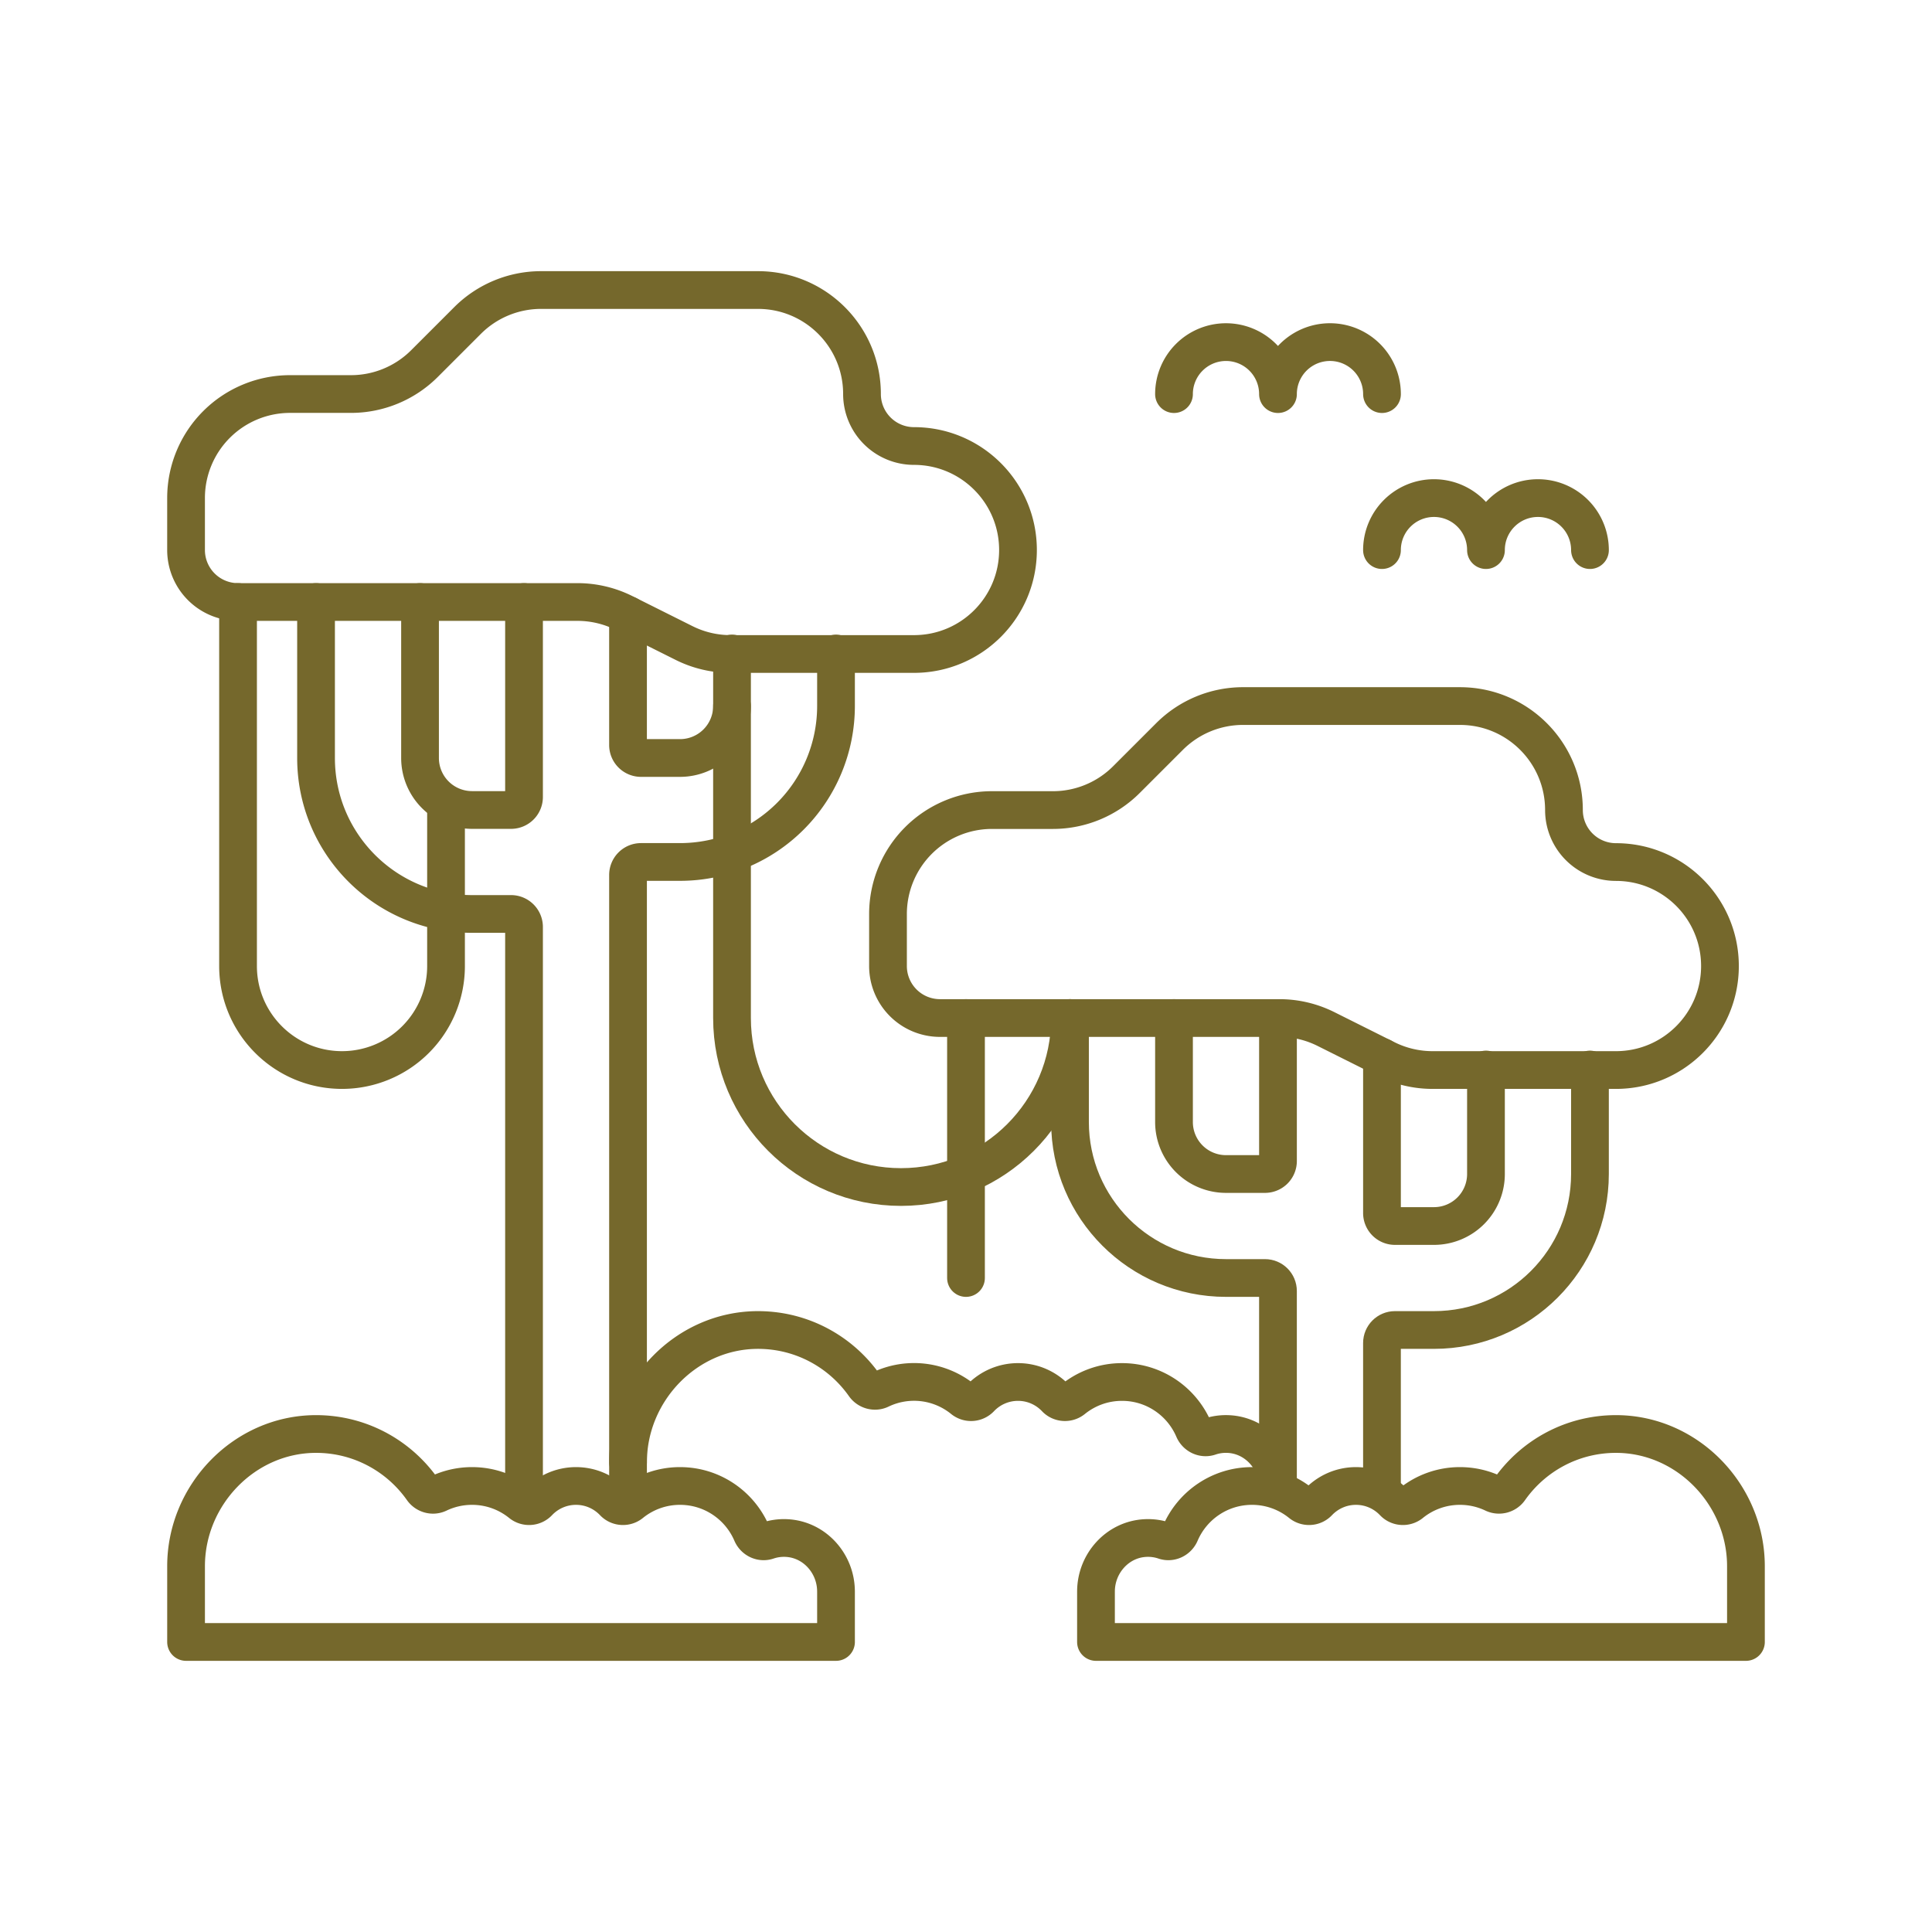
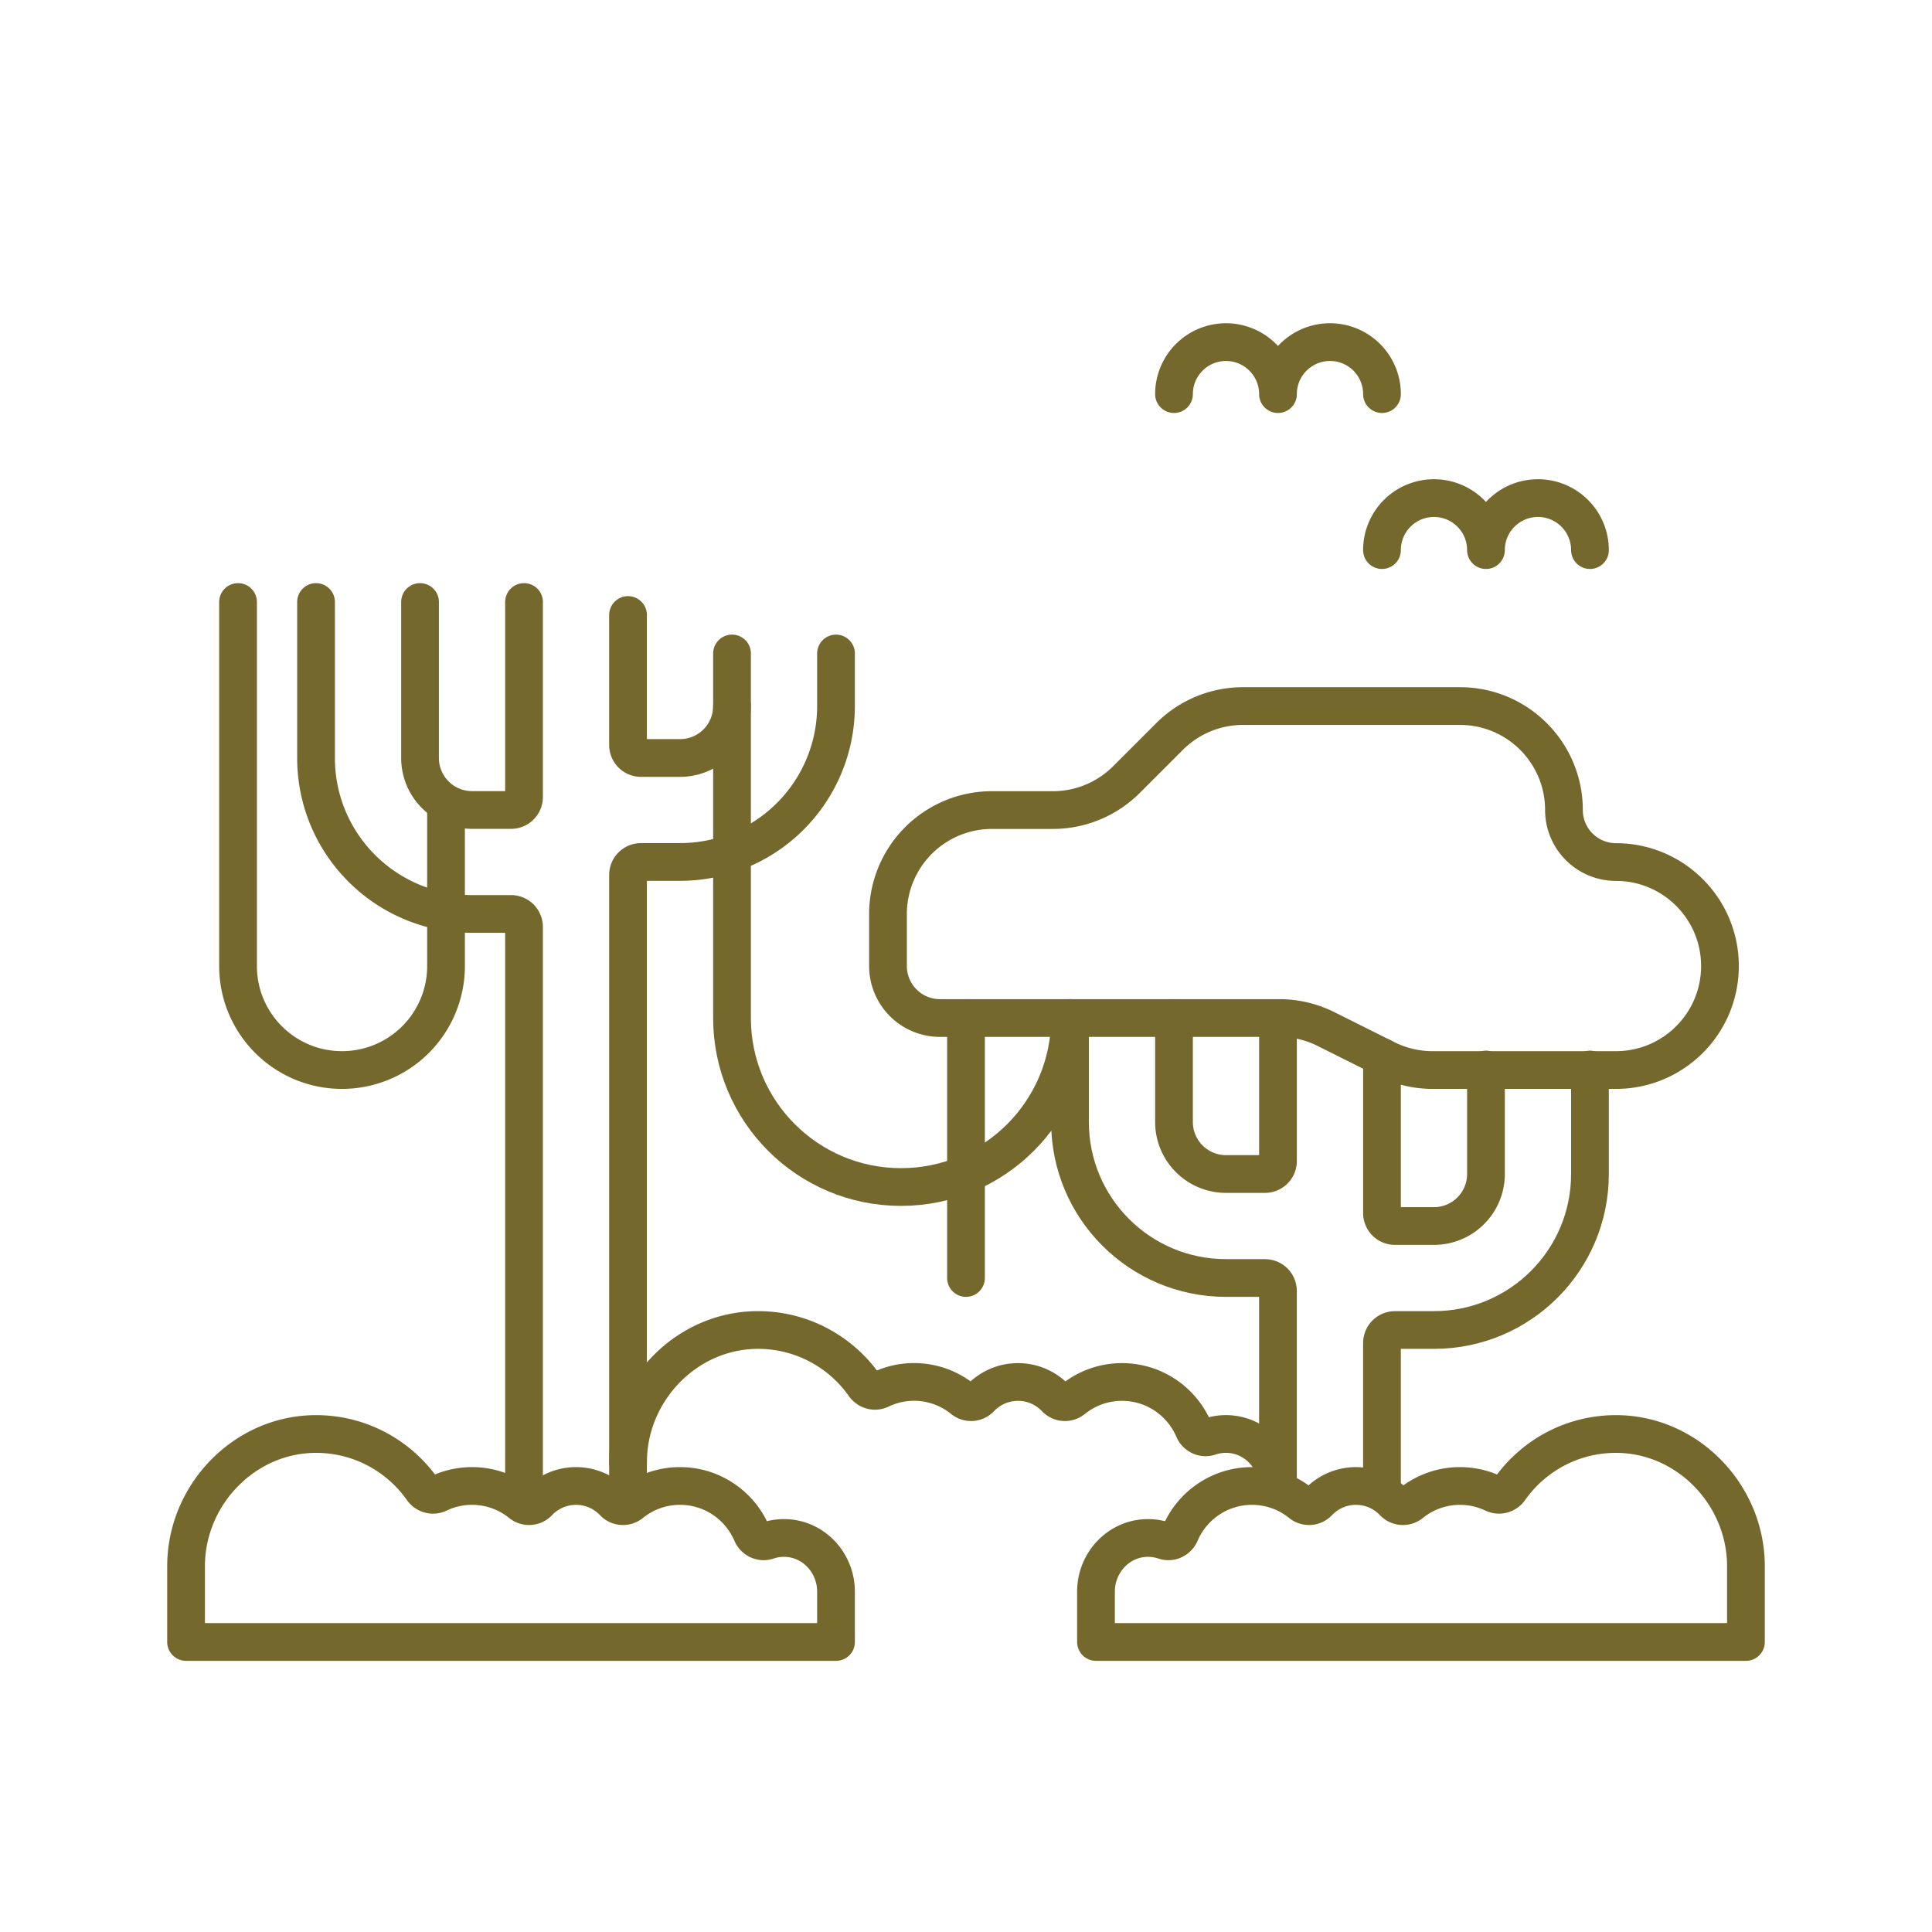
<svg xmlns="http://www.w3.org/2000/svg" width="256" height="256">
  <style>.B{stroke-linejoin:round}.C{stroke-miterlimit:10}.D{stroke-linecap:round}</style>
  <g fill="none" stroke="#75682c" stroke-width="5" class="B C">
    <g class="D">
      <path d="M83.217 199.194v-83.256c0-.951.771-1.723 1.722-1.723h5.168a20.67 20.67 0 0 0 20.668-20.668v-6.956m-68.898-6.822v20.669c0 11.415 9.254 20.667 20.669 20.667h5.168c.951 0 1.722.772 1.722 1.724v76.366" />
      <path d="M69.436 79.769v25.835a1.72 1.72 0 0 1-1.722 1.723h-5.168a6.89 6.89 0 0 1-6.889-6.889V79.769m41.339 6.821v6.957a6.89 6.89 0 0 1-6.891 6.891h-5.167c-.95 0-1.722-.772-1.722-1.724V81.492" />
    </g>
-     <path d="M76.517 79.769H31.542a6.89 6.89 0 0 1-6.889-6.889v-6.891a13.78 13.78 0 0 1 13.778-13.778h8.072a13.78 13.78 0 0 0 9.743-4.036l5.709-5.708a13.78 13.78 0 0 1 9.744-4.036h28.74c7.61 0 13.78 6.169 13.78 13.779h0a6.89 6.89 0 0 0 6.89 6.889c7.611 0 13.78 6.169 13.78 13.78s-6.169 13.778-13.78 13.778H96.804a13.78 13.78 0 0 1-6.163-1.455l-7.959-3.979c-1.914-.956-4.024-1.454-6.165-1.454z" />
    <g class="D">
      <path d="M169.338 196.949v-25.884c0-.952-.77-1.724-1.722-1.724h-5.168c-11.414 0-20.668-9.252-20.668-20.669v-13.779m68.898 6.824v13.846c0 11.415-9.253 20.668-20.669 20.668h-5.168c-.951 0-1.723.772-1.723 1.725V196.9" />
      <path d="M183.119 140.062v20.668a1.72 1.72 0 0 0 1.722 1.723h5.168a6.89 6.89 0 0 0 6.889-6.89v-13.846m-41.337-6.823v13.779a6.89 6.89 0 0 0 6.888 6.89h5.169a1.72 1.72 0 0 0 1.721-1.72v-18.525" />
    </g>
    <path d="M182.169 93.557h11.284c7.611 0 13.78 6.169 13.78 13.781a6.89 6.89 0 0 0 6.89 6.888c7.609 0 13.78 6.169 13.78 13.779s-6.171 13.779-13.78 13.779h-24.306c-2.14 0-4.25-.498-6.163-1.455l-7.961-3.979c-1.914-.956-4.024-1.456-6.162-1.456h-44.976a6.89 6.89 0 0 1-6.891-6.889v-6.889a13.78 13.78 0 0 1 13.779-13.778h8.071a13.78 13.78 0 0 0 9.745-4.037l5.709-5.707a13.77 13.77 0 0 1 9.741-4.038h2.902 14.558z" />
    <path d="M183.119 72.89a6.89 6.89 0 0 1 6.89-6.89 6.89 6.89 0 0 1 6.889 6.89c0-3.804 3.085-6.89 6.891-6.89a6.89 6.89 0 0 1 6.89 6.89m-55.118-20.669a6.89 6.89 0 0 1 6.888-6.889 6.89 6.89 0 0 1 6.89 6.889 6.891 6.891 0 1 1 13.782 0" class="D" />
    <path d="M145.225 210.883c0-3.702 2.835-6.894 6.531-7.083.894-.048 1.752.08 2.543.349.841.282 1.746-.165 2.094-.98 1.578-3.685 5.239-6.269 9.501-6.269a10.28 10.28 0 0 1 6.489 2.295c.688.555 1.691.491 2.3-.149 1.256-1.32 3.026-2.146 4.99-2.146s3.737.825 4.992 2.146c.606.641 1.612.704 2.301.149a10.27 10.27 0 0 1 6.487-2.295 10.29 10.29 0 0 1 4.451 1.007 1.72 1.72 0 0 0 2.129-.573c3.116-4.425 8.258-7.319 14.08-7.321 9.479-.008 17.233 8.042 17.233 17.522v10.034h-86.122v-6.686zm-34.451 0c0-3.702-2.834-6.894-6.53-7.083-.895-.048-1.753.08-2.545.349-.84.282-1.744-.165-2.093-.98-1.578-3.685-5.236-6.269-9.5-6.269a10.27 10.27 0 0 0-6.488 2.295c-.688.555-1.693.491-2.302-.149-1.254-1.32-3.025-2.146-4.99-2.146a6.86 6.86 0 0 0-4.99 2.146c-.609.641-1.613.704-2.3.149-1.775-1.435-4.031-2.295-6.49-2.295-1.594 0-3.104.363-4.451 1.007-.747.356-1.651.103-2.128-.573-3.116-4.425-8.258-7.319-14.08-7.321-9.479-.008-17.233 8.042-17.233 17.522v10.034h86.121v-6.686z" />
    <g class="D">
      <path d="M169.338 197.103c0-3.698-2.833-6.893-6.532-7.083-.893-.048-1.75.081-2.543.35-.839.281-1.745-.165-2.093-.978-1.579-3.688-5.235-6.271-9.501-6.271-2.457 0-4.713.86-6.487 2.294-.688.557-1.694.492-2.303-.148-1.253-1.319-3.024-2.146-4.988-2.146a6.87 6.87 0 0 0-4.992 2.146 1.7 1.7 0 0 1-2.3.148 10.28 10.28 0 0 0-10.94-1.287c-.747.359-1.651.104-2.129-.573-3.113-4.425-8.257-7.319-14.079-7.323-9.479-.006-17.233 8.043-17.233 17.525M31.542 79.769v48.236c0 7.61 6.17 13.779 13.78 13.779a13.78 13.78 0 0 0 13.779-13.779v-21.492" />
      <path d="M127.999 134.894v34.448" />
      <path d="M141.78 134.894c0 12.367-10.027 22.393-22.394 22.393s-22.391-10.025-22.391-22.393V93.547" />
    </g>
  </g>
</svg>